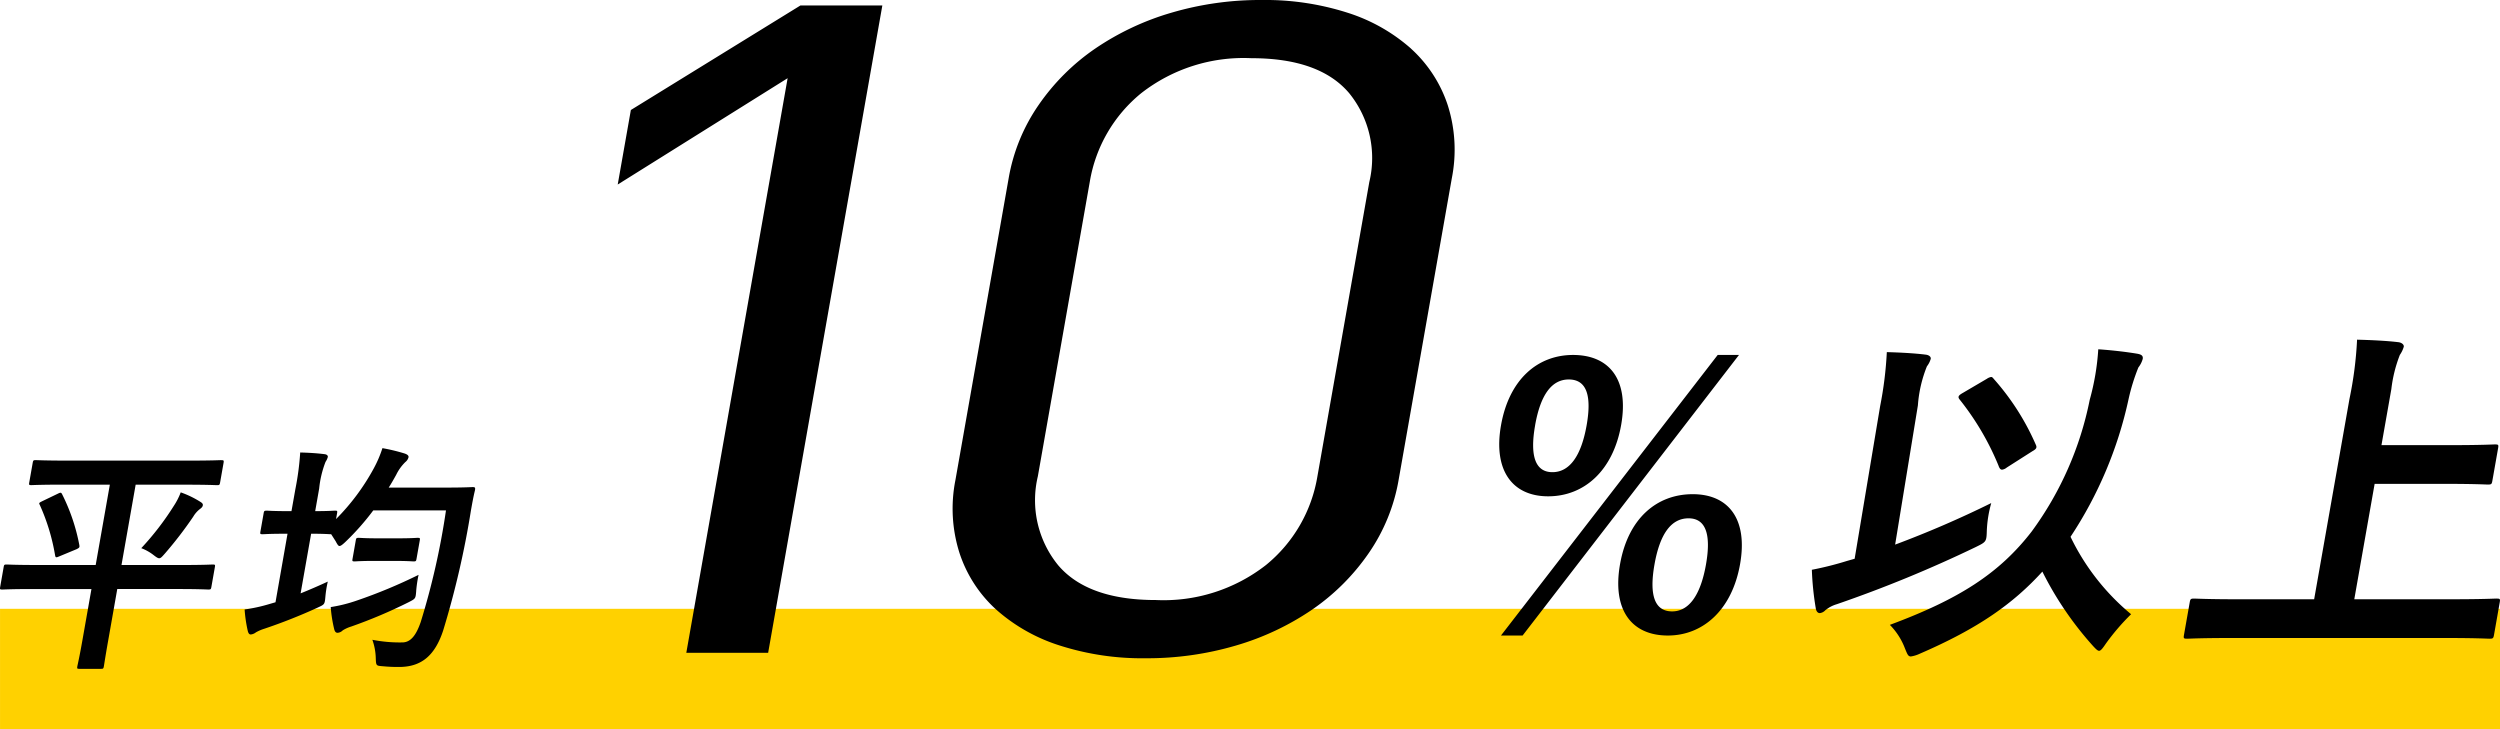
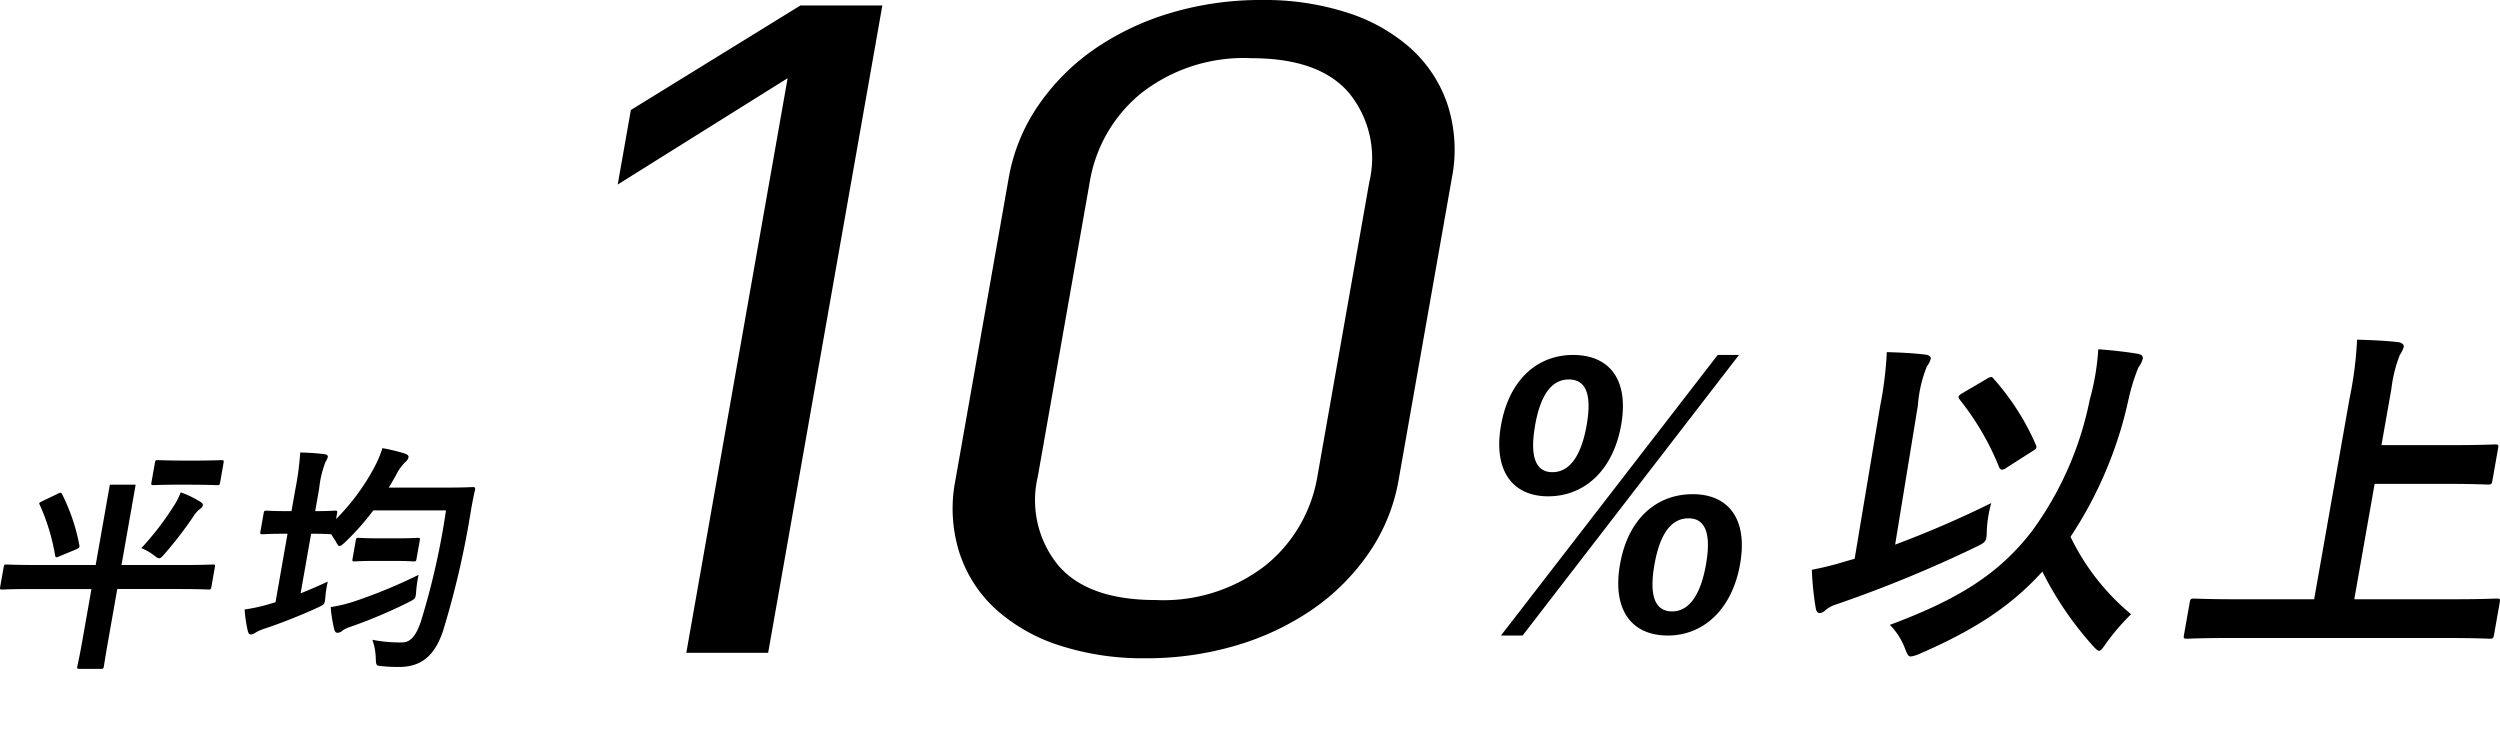
<svg xmlns="http://www.w3.org/2000/svg" width="207.969" height="60.642" viewBox="0 0 207.969 60.642">
  <defs>
    <clipPath id="clip-path">
      <rect id="長方形_183" data-name="長方形 183" width="207.967" height="55.642" transform="translate(0 0)" fill="none" />
    </clipPath>
  </defs>
  <g id="グループ_895" data-name="グループ 895" transform="translate(-546.016 -2686.348)">
-     <path id="パス_1215" data-name="パス 1215" d="M808.6,3025.673h207.967" transform="translate(-262.582 -283.683)" fill="none" stroke="#ffd100" stroke-width="10" />
    <g id="グループ_640" data-name="グループ 640" transform="translate(546.016 2686.348)">
      <g id="グループ_264" data-name="グループ 264" clip-path="url(#clip-path)">
-         <path id="パス_614" data-name="パス 614" d="M117.384,4.047A14.63,14.63,0,0,0,112.1,1.059,22.452,22.452,0,0,0,104.957,0a26.1,26.1,0,0,0-7.514,1.059A22.38,22.38,0,0,0,91.1,4.047a18.229,18.229,0,0,0-4.7,4.688,15.257,15.257,0,0,0-2.491,6.089L79.48,39.934a12.179,12.179,0,0,0,.345,6.089,10.953,10.953,0,0,0,3.048,4.689A14.566,14.566,0,0,0,88.162,53.7,22.476,22.476,0,0,0,95.3,54.759a26.142,26.142,0,0,0,7.514-1.059,22.35,22.35,0,0,0,6.341-2.988,18.252,18.252,0,0,0,4.7-4.689,15.277,15.277,0,0,0,2.491-6.089l4.428-25.11a12.2,12.2,0,0,0-.345-6.089,10.984,10.984,0,0,0-3.05-4.688m-3.467,11.081-4.32,24.5a12.048,12.048,0,0,1-4.278,7.375,13.838,13.838,0,0,1-9.164,2.912q-5.674,0-8.138-2.912a8.556,8.556,0,0,1-1.677-7.375l4.321-24.5a12.043,12.043,0,0,1,4.278-7.375A13.839,13.839,0,0,1,104.1,4.841q5.672,0,8.137,2.912a8.559,8.559,0,0,1,1.676,7.375m52.34,23.618c.081.207.149.325.3.325a.776.776,0,0,0,.386-.178l2.13-1.358c.326-.178.407-.3.276-.562a20.565,20.565,0,0,0-3.473-5.435c-.1-.119-.146-.178-.235-.178a.881.881,0,0,0-.35.149l-2.011,1.181c-.361.206-.441.325-.246.561a22.453,22.453,0,0,1,3.226,5.495M52.48,9.151l-1.094,6.2L65.521,6.505l-8.429,47.8H63.9L73.4.454H66.588Zm112.8,34.943a10.02,10.02,0,0,1,.367-2.245,85.794,85.794,0,0,1-7.995,3.456l1.893-11.582a10.709,10.709,0,0,1,.751-3.249,1.83,1.83,0,0,0,.317-.621c.031-.176-.15-.325-.44-.354-.954-.118-2.155-.178-3.213-.207a30.963,30.963,0,0,1-.555,4.49l-2.122,12.7-.623.177a26.957,26.957,0,0,1-2.936.739,24.133,24.133,0,0,0,.324,3.191c.041.265.163.414.34.414a.748.748,0,0,0,.456-.237,2.7,2.7,0,0,1,.944-.5,106.327,106.327,0,0,0,11.563-4.755c.9-.443.9-.443.929-1.418m42.394,5.7c-.178,0-1.1.058-3.763.058h-8.064l1.693-9.6h5.79c2.571,0,3.446.058,3.622.058.3,0,.331-.029.383-.324l.474-2.689c.052-.3.028-.325-.268-.325-.176,0-1.073.059-3.643.059h-5.79l.823-4.668a11.424,11.424,0,0,1,.706-2.836,2.36,2.36,0,0,0,.327-.679c.031-.176-.174-.354-.464-.383-.984-.119-2.3-.178-3.421-.207a31.317,31.317,0,0,1-.633,4.933l-2.938,16.662H186.28c-2.659,0-3.564-.058-3.742-.058-.294,0-.331.029-.382.324l-.474,2.688c-.053.3-.027.326.268.326.177,0,1.1-.059,3.762-.059h17.636c2.659,0,3.564.059,3.741.059.295,0,.33-.03.383-.326l.474-2.688c.051-.295.027-.324-.268-.324M128.79,41.287c2.985,0,5.4-2.128,6.07-5.939s-1.012-5.82-4-5.82c-2.953,0-5.323,2.039-5.994,5.85-.667,3.781.967,5.909,3.92,5.909m-1.084-5.909q.672-3.811,2.8-3.811c1.449,0,1.934,1.27,1.486,3.811-.453,2.57-1.427,3.9-2.845,3.9s-1.893-1.33-1.439-3.9m50.176-5.938c-.859-.148-2.075-.3-3.33-.384a20.266,20.266,0,0,1-.709,4.195,27.627,27.627,0,0,1-4.828,10.961c-2.718,3.515-6.076,5.642-11.8,7.769a5.629,5.629,0,0,1,1.252,1.951c.206.5.264.678.5.678a2.724,2.724,0,0,0,.751-.236c4.86-2.1,7.765-4.165,10.184-6.824a27.788,27.788,0,0,0,4.175,6.144c.272.3.423.444.541.444.148,0,.3-.206.582-.62a18.8,18.8,0,0,1,2.082-2.423,19.144,19.144,0,0,1-5.038-6.44,33.571,33.571,0,0,0,4.817-11.4,16.461,16.461,0,0,1,.828-2.688,2.017,2.017,0,0,0,.361-.71c.042-.235-.085-.354-.37-.413M140.816,41.11c-3.014,0-5.381,2.037-6.048,5.82-.672,3.811.961,5.938,3.975,5.938,2.924,0,5.337-2.127,6.009-5.938s-1.011-5.82-3.936-5.82m1.1,5.85c-.454,2.57-1.426,3.9-2.815,3.9-1.447,0-1.922-1.328-1.469-3.9.448-2.541,1.386-3.842,2.833-3.842,1.418,0,1.9,1.3,1.451,3.842m.975-17.432-18.029,23.34h1.8l18-23.34ZM15.033,40.962a5.625,5.625,0,0,1-.572,1.119,23.376,23.376,0,0,1-2.709,3.52,3.936,3.936,0,0,1,1.057.6c.208.16.332.239.431.239.137,0,.237-.12.484-.4a32.505,32.505,0,0,0,2.352-3.061,2.219,2.219,0,0,1,.565-.64c.16-.119.213-.2.231-.3s-.028-.181-.187-.281a8.009,8.009,0,0,0-1.652-.8m3.388-2.681c-.118,0-.775.04-2.646.04H5.61c-1.871,0-2.515-.04-2.633-.04-.2,0-.22.021-.259.24l-.282,1.6c-.039.219-.023.239.175.239.117,0,.775-.04,2.646-.04H9.138L7.96,47H3.016c-1.733,0-2.338-.04-2.456-.04-.2,0-.221.019-.256.22L.015,48.821c-.035.2-.019.221.178.221.118,0,.736-.041,2.47-.041H7.607l-.762,4.32c-.236,1.341-.385,1.961-.41,2.1-.035.2-.018.218.178.218H8.406c.177,0,.2-.019.236-.218.022-.121.115-.761.352-2.1L9.755,49h5.1c1.752,0,2.337.041,2.474.041.2,0,.221-.02.256-.221l.289-1.639c.036-.2.019-.22-.177-.22-.138,0-.737.04-2.49.04h-5.1l1.178-6.681h4.136c1.871,0,2.515.04,2.632.04.2,0,.221-.02.26-.239l.282-1.6c.038-.219.022-.24-.175-.24m16.2,10.9a10.637,10.637,0,0,1,.2-1.361,42.76,42.76,0,0,1-5.145,2.141,12.352,12.352,0,0,1-2.163.54,11.313,11.313,0,0,0,.3,1.88c.063.2.151.259.27.259a.653.653,0,0,0,.428-.2,2.966,2.966,0,0,1,.707-.32,41.019,41.019,0,0,0,4.769-2.02c.585-.3.585-.3.636-.92m-29.685-2.9,1.445-.6c.239-.121.245-.161.217-.34a15.969,15.969,0,0,0-1.409-4.181c-.086-.18-.119-.22-.358-.1l-1.291.621c-.28.139-.324.16-.233.319a17.009,17.009,0,0,1,1.273,4.181c.04.219.079.219.356.1M39.318,40.52c-.118,0-.657.041-2.234.041H32.336c.219-.339.42-.7.621-1.06a3.789,3.789,0,0,1,.758-1.06.75.75,0,0,0,.269-.4c.024-.141-.1-.24-.339-.32a15.342,15.342,0,0,0-1.832-.441,9.647,9.647,0,0,1-.707,1.66,18.381,18.381,0,0,1-3.151,4.24l.084-.48c.036-.2.02-.22-.177-.22-.118,0-.5.04-1.642.04l.331-1.88a8.471,8.471,0,0,1,.53-2.22,1.337,1.337,0,0,0,.188-.4c.021-.119-.079-.218-.272-.239-.636-.08-1.28-.12-2.024-.14a22.909,22.909,0,0,1-.4,3.04l-.326,1.84h-.216c-1.321,0-1.706-.04-1.825-.04-.216,0-.24.02-.275.22l-.268,1.521c-.035.2-.019.22.2.22.118,0,.518-.041,1.839-.041h.216l-1,5.7-.417.12a13.882,13.882,0,0,1-2.152.48,11.631,11.631,0,0,0,.271,1.82c.062.2.131.26.249.26a.848.848,0,0,0,.425-.18,3.682,3.682,0,0,1,.7-.3,45.35,45.35,0,0,0,4.4-1.741c.6-.279.617-.259.674-.92a9.344,9.344,0,0,1,.2-1.259c-.773.359-1.518.679-2.261.98l.875-4.961c1.143,0,1.51.041,1.628.041h.04l.37.579c.149.281.225.4.323.4s.235-.1.471-.321a20.952,20.952,0,0,0,2.336-2.639H37.1A61.411,61.411,0,0,1,35,51.742c-.366,1.06-.813,1.7-1.541,1.7a11.763,11.763,0,0,1-2.483-.22,4.913,4.913,0,0,1,.283,1.52c.025.64.025.64.589.681a12.948,12.948,0,0,0,1.467.059c1.78-.04,2.871-.98,3.547-3.02a73.8,73.8,0,0,0,2.318-10.021c.1-.559.195-1.1.332-1.66.038-.22.007-.261-.19-.261m-8.175,6.141h1.6c1.182,0,1.53.041,1.648.041.2,0,.22-.02.255-.221l.269-1.519c.035-.2.018-.221-.178-.221-.118,0-.48.041-1.663.041h-1.6c-1.162,0-1.509-.041-1.627-.041-.2,0-.221.02-.256.221l-.267,1.519c-.036.2-.02.221.177.221.119,0,.48-.041,1.642-.041" />
+         <path id="パス_614" data-name="パス 614" d="M117.384,4.047A14.63,14.63,0,0,0,112.1,1.059,22.452,22.452,0,0,0,104.957,0a26.1,26.1,0,0,0-7.514,1.059A22.38,22.38,0,0,0,91.1,4.047a18.229,18.229,0,0,0-4.7,4.688,15.257,15.257,0,0,0-2.491,6.089L79.48,39.934a12.179,12.179,0,0,0,.345,6.089,10.953,10.953,0,0,0,3.048,4.689A14.566,14.566,0,0,0,88.162,53.7,22.476,22.476,0,0,0,95.3,54.759a26.142,26.142,0,0,0,7.514-1.059,22.35,22.35,0,0,0,6.341-2.988,18.252,18.252,0,0,0,4.7-4.689,15.277,15.277,0,0,0,2.491-6.089l4.428-25.11a12.2,12.2,0,0,0-.345-6.089,10.984,10.984,0,0,0-3.05-4.688m-3.467,11.081-4.32,24.5a12.048,12.048,0,0,1-4.278,7.375,13.838,13.838,0,0,1-9.164,2.912q-5.674,0-8.138-2.912a8.556,8.556,0,0,1-1.677-7.375l4.321-24.5a12.043,12.043,0,0,1,4.278-7.375A13.839,13.839,0,0,1,104.1,4.841q5.672,0,8.137,2.912a8.559,8.559,0,0,1,1.676,7.375m52.34,23.618c.081.207.149.325.3.325a.776.776,0,0,0,.386-.178l2.13-1.358c.326-.178.407-.3.276-.562a20.565,20.565,0,0,0-3.473-5.435c-.1-.119-.146-.178-.235-.178a.881.881,0,0,0-.35.149l-2.011,1.181c-.361.206-.441.325-.246.561a22.453,22.453,0,0,1,3.226,5.495M52.48,9.151l-1.094,6.2L65.521,6.505l-8.429,47.8H63.9L73.4.454H66.588Zm112.8,34.943a10.02,10.02,0,0,1,.367-2.245,85.794,85.794,0,0,1-7.995,3.456l1.893-11.582a10.709,10.709,0,0,1,.751-3.249,1.83,1.83,0,0,0,.317-.621c.031-.176-.15-.325-.44-.354-.954-.118-2.155-.178-3.213-.207a30.963,30.963,0,0,1-.555,4.49l-2.122,12.7-.623.177a26.957,26.957,0,0,1-2.936.739,24.133,24.133,0,0,0,.324,3.191c.041.265.163.414.34.414a.748.748,0,0,0,.456-.237,2.7,2.7,0,0,1,.944-.5,106.327,106.327,0,0,0,11.563-4.755c.9-.443.9-.443.929-1.418m42.394,5.7c-.178,0-1.1.058-3.763.058h-8.064l1.693-9.6h5.79c2.571,0,3.446.058,3.622.058.3,0,.331-.029.383-.324l.474-2.689c.052-.3.028-.325-.268-.325-.176,0-1.073.059-3.643.059h-5.79l.823-4.668a11.424,11.424,0,0,1,.706-2.836,2.36,2.36,0,0,0,.327-.679c.031-.176-.174-.354-.464-.383-.984-.119-2.3-.178-3.421-.207a31.317,31.317,0,0,1-.633,4.933l-2.938,16.662H186.28c-2.659,0-3.564-.058-3.742-.058-.294,0-.331.029-.382.324l-.474,2.688c-.053.3-.027.326.268.326.177,0,1.1-.059,3.762-.059h17.636c2.659,0,3.564.059,3.741.059.295,0,.33-.03.383-.326l.474-2.688c.051-.295.027-.324-.268-.324M128.79,41.287c2.985,0,5.4-2.128,6.07-5.939s-1.012-5.82-4-5.82c-2.953,0-5.323,2.039-5.994,5.85-.667,3.781.967,5.909,3.92,5.909m-1.084-5.909q.672-3.811,2.8-3.811c1.449,0,1.934,1.27,1.486,3.811-.453,2.57-1.427,3.9-2.845,3.9s-1.893-1.33-1.439-3.9m50.176-5.938c-.859-.148-2.075-.3-3.33-.384a20.266,20.266,0,0,1-.709,4.195,27.627,27.627,0,0,1-4.828,10.961c-2.718,3.515-6.076,5.642-11.8,7.769a5.629,5.629,0,0,1,1.252,1.951c.206.5.264.678.5.678a2.724,2.724,0,0,0,.751-.236c4.86-2.1,7.765-4.165,10.184-6.824a27.788,27.788,0,0,0,4.175,6.144c.272.3.423.444.541.444.148,0,.3-.206.582-.62a18.8,18.8,0,0,1,2.082-2.423,19.144,19.144,0,0,1-5.038-6.44,33.571,33.571,0,0,0,4.817-11.4,16.461,16.461,0,0,1,.828-2.688,2.017,2.017,0,0,0,.361-.71c.042-.235-.085-.354-.37-.413M140.816,41.11c-3.014,0-5.381,2.037-6.048,5.82-.672,3.811.961,5.938,3.975,5.938,2.924,0,5.337-2.127,6.009-5.938s-1.011-5.82-3.936-5.82m1.1,5.85c-.454,2.57-1.426,3.9-2.815,3.9-1.447,0-1.922-1.328-1.469-3.9.448-2.541,1.386-3.842,2.833-3.842,1.418,0,1.9,1.3,1.451,3.842m.975-17.432-18.029,23.34h1.8l18-23.34ZM15.033,40.962a5.625,5.625,0,0,1-.572,1.119,23.376,23.376,0,0,1-2.709,3.52,3.936,3.936,0,0,1,1.057.6c.208.16.332.239.431.239.137,0,.237-.12.484-.4a32.505,32.505,0,0,0,2.352-3.061,2.219,2.219,0,0,1,.565-.64c.16-.119.213-.2.231-.3s-.028-.181-.187-.281a8.009,8.009,0,0,0-1.652-.8m3.388-2.681c-.118,0-.775.04-2.646.04c-1.871,0-2.515-.04-2.633-.04-.2,0-.22.021-.259.24l-.282,1.6c-.039.219-.023.239.175.239.117,0,.775-.04,2.646-.04H9.138L7.96,47H3.016c-1.733,0-2.338-.04-2.456-.04-.2,0-.221.019-.256.22L.015,48.821c-.035.2-.019.221.178.221.118,0,.736-.041,2.47-.041H7.607l-.762,4.32c-.236,1.341-.385,1.961-.41,2.1-.035.2-.018.218.178.218H8.406c.177,0,.2-.019.236-.218.022-.121.115-.761.352-2.1L9.755,49h5.1c1.752,0,2.337.041,2.474.041.2,0,.221-.02.256-.221l.289-1.639c.036-.2.019-.22-.177-.22-.138,0-.737.04-2.49.04h-5.1l1.178-6.681h4.136c1.871,0,2.515.04,2.632.04.2,0,.221-.02.26-.239l.282-1.6c.038-.219.022-.24-.175-.24m16.2,10.9a10.637,10.637,0,0,1,.2-1.361,42.76,42.76,0,0,1-5.145,2.141,12.352,12.352,0,0,1-2.163.54,11.313,11.313,0,0,0,.3,1.88c.063.2.151.259.27.259a.653.653,0,0,0,.428-.2,2.966,2.966,0,0,1,.707-.32,41.019,41.019,0,0,0,4.769-2.02c.585-.3.585-.3.636-.92m-29.685-2.9,1.445-.6c.239-.121.245-.161.217-.34a15.969,15.969,0,0,0-1.409-4.181c-.086-.18-.119-.22-.358-.1l-1.291.621c-.28.139-.324.16-.233.319a17.009,17.009,0,0,1,1.273,4.181c.04.219.079.219.356.1M39.318,40.52c-.118,0-.657.041-2.234.041H32.336c.219-.339.42-.7.621-1.06a3.789,3.789,0,0,1,.758-1.06.75.75,0,0,0,.269-.4c.024-.141-.1-.24-.339-.32a15.342,15.342,0,0,0-1.832-.441,9.647,9.647,0,0,1-.707,1.66,18.381,18.381,0,0,1-3.151,4.24l.084-.48c.036-.2.02-.22-.177-.22-.118,0-.5.04-1.642.04l.331-1.88a8.471,8.471,0,0,1,.53-2.22,1.337,1.337,0,0,0,.188-.4c.021-.119-.079-.218-.272-.239-.636-.08-1.28-.12-2.024-.14a22.909,22.909,0,0,1-.4,3.04l-.326,1.84h-.216c-1.321,0-1.706-.04-1.825-.04-.216,0-.24.02-.275.22l-.268,1.521c-.035.2-.019.22.2.22.118,0,.518-.041,1.839-.041h.216l-1,5.7-.417.12a13.882,13.882,0,0,1-2.152.48,11.631,11.631,0,0,0,.271,1.82c.062.2.131.26.249.26a.848.848,0,0,0,.425-.18,3.682,3.682,0,0,1,.7-.3,45.35,45.35,0,0,0,4.4-1.741c.6-.279.617-.259.674-.92a9.344,9.344,0,0,1,.2-1.259c-.773.359-1.518.679-2.261.98l.875-4.961c1.143,0,1.51.041,1.628.041h.04l.37.579c.149.281.225.4.323.4s.235-.1.471-.321a20.952,20.952,0,0,0,2.336-2.639H37.1A61.411,61.411,0,0,1,35,51.742c-.366,1.06-.813,1.7-1.541,1.7a11.763,11.763,0,0,1-2.483-.22,4.913,4.913,0,0,1,.283,1.52c.025.64.025.64.589.681a12.948,12.948,0,0,0,1.467.059c1.78-.04,2.871-.98,3.547-3.02a73.8,73.8,0,0,0,2.318-10.021c.1-.559.195-1.1.332-1.66.038-.22.007-.261-.19-.261m-8.175,6.141h1.6c1.182,0,1.53.041,1.648.041.2,0,.22-.02.255-.221l.269-1.519c.035-.2.018-.221-.178-.221-.118,0-.48.041-1.663.041h-1.6c-1.162,0-1.509-.041-1.627-.041-.2,0-.221.02-.256.221l-.267,1.519c-.036.2-.02.221.177.221.119,0,.48-.041,1.642-.041" />
      </g>
    </g>
  </g>
</svg>